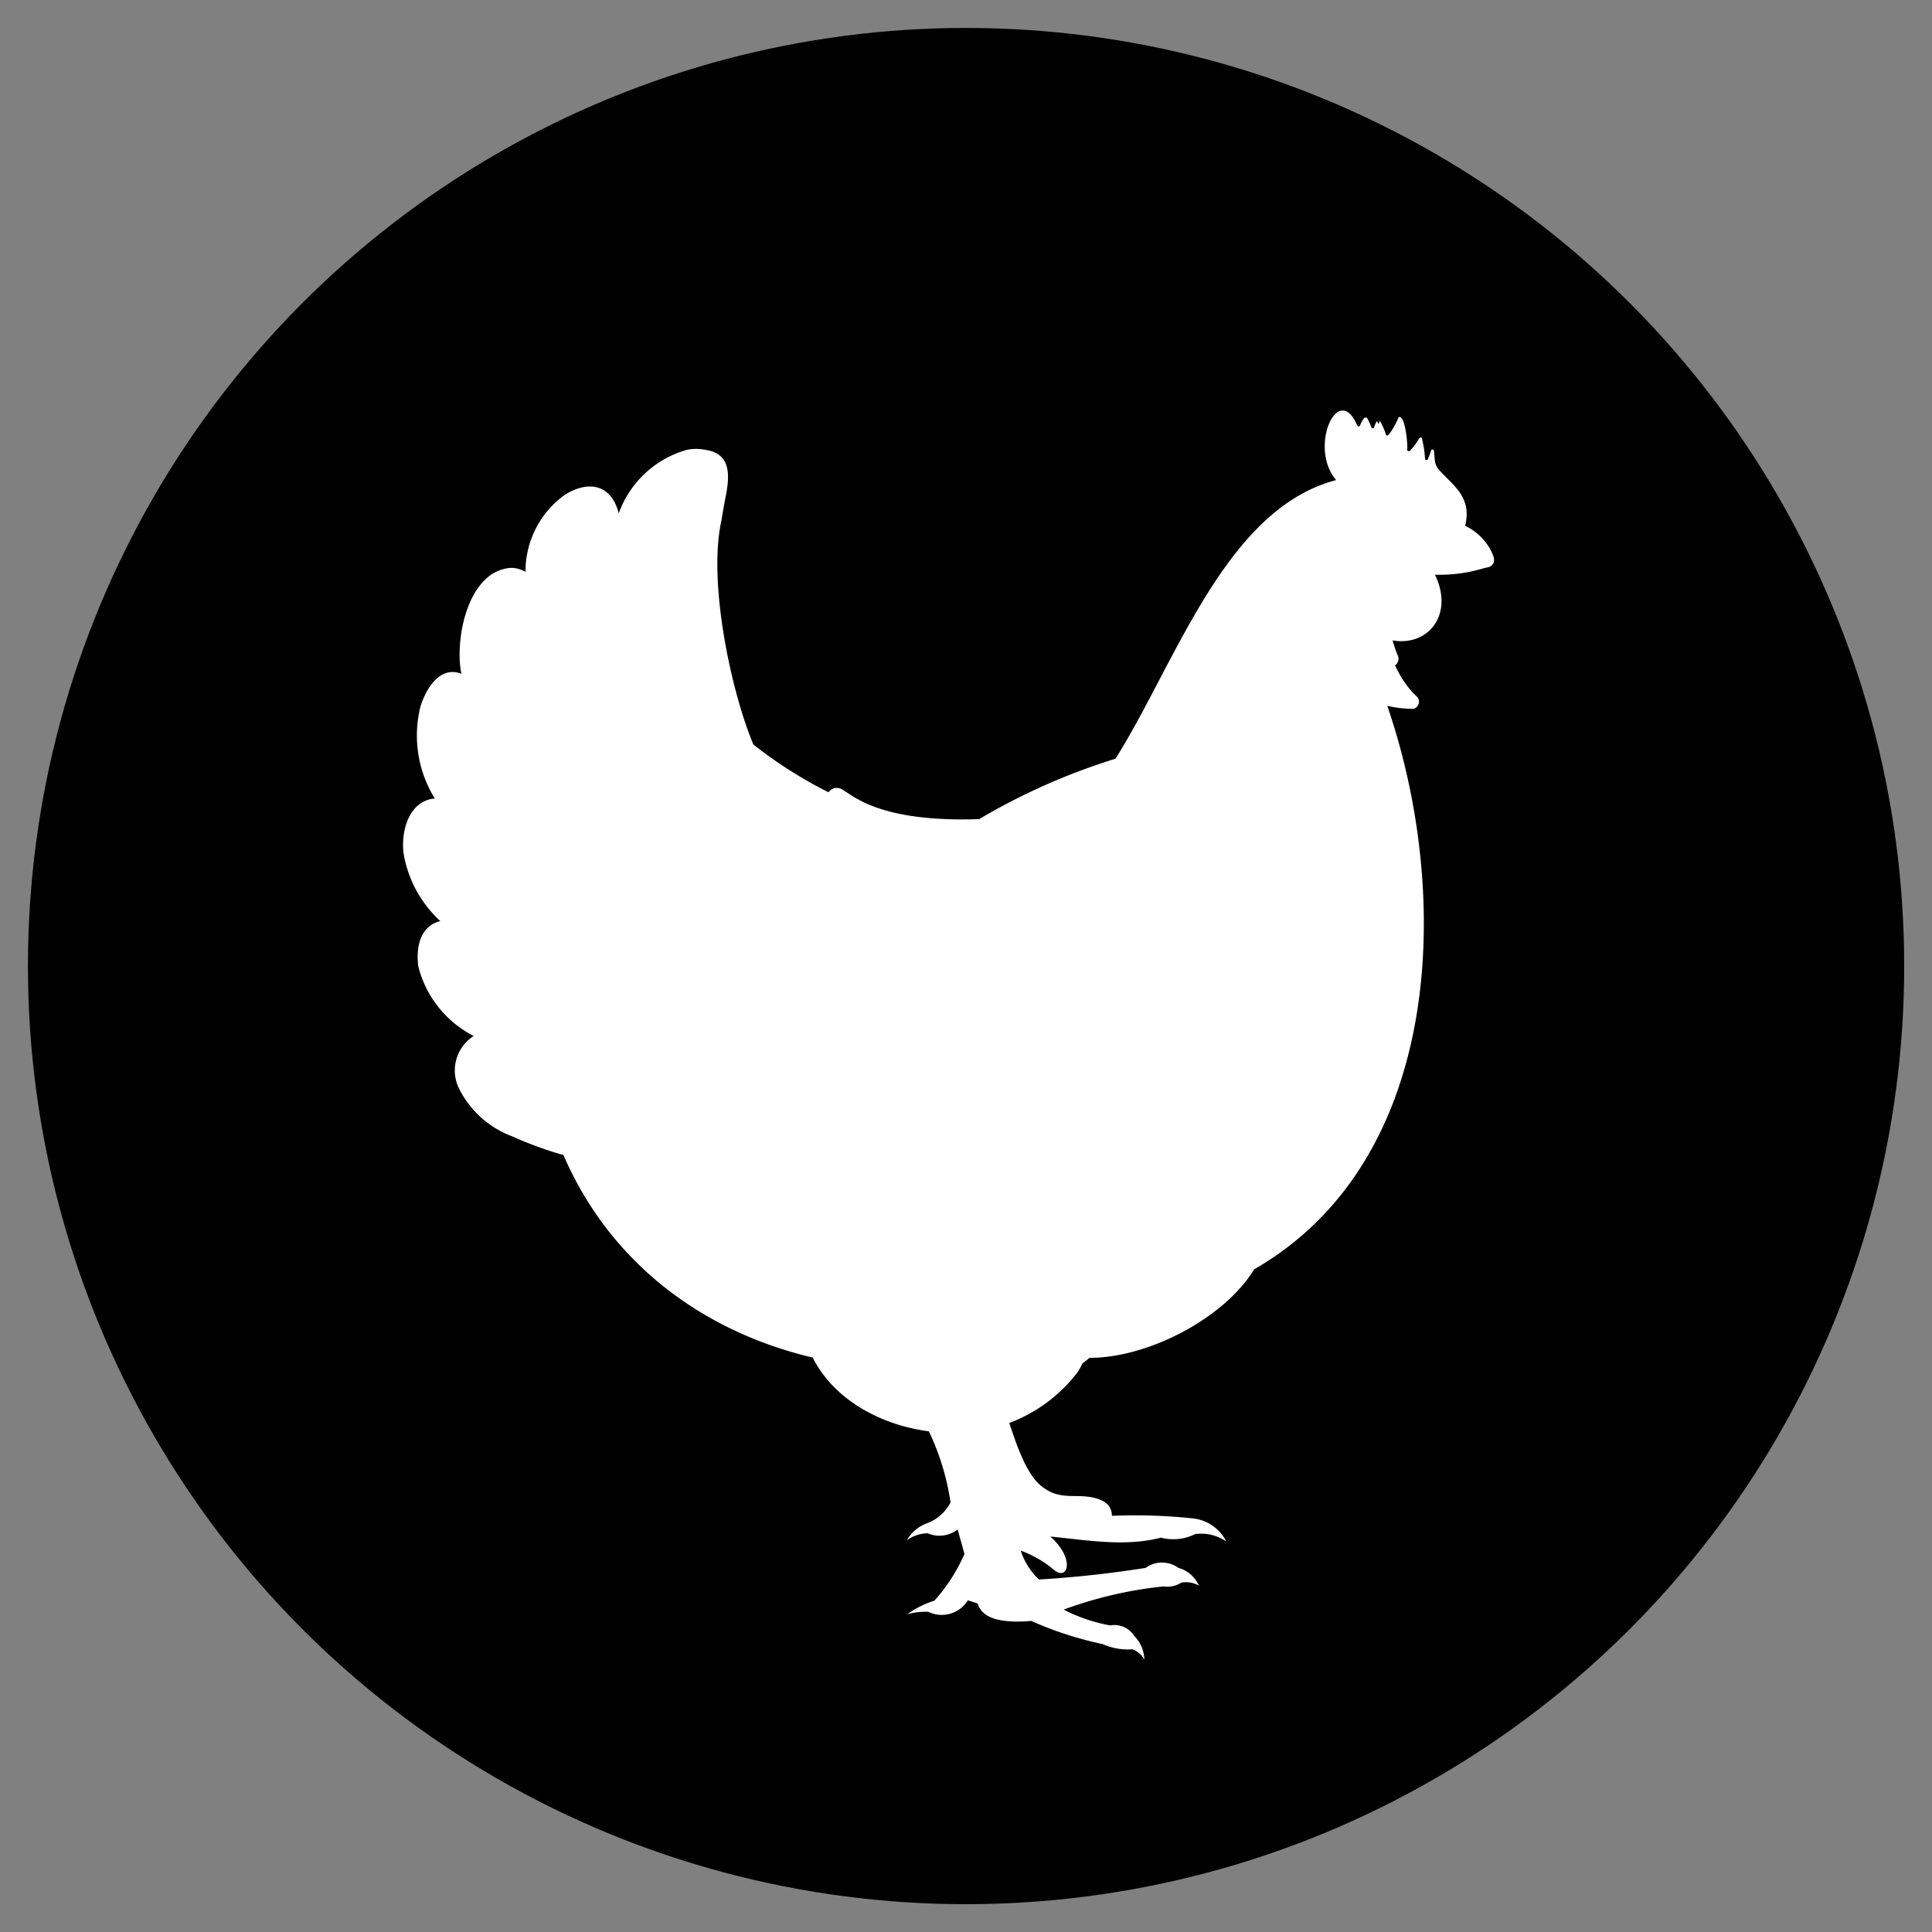
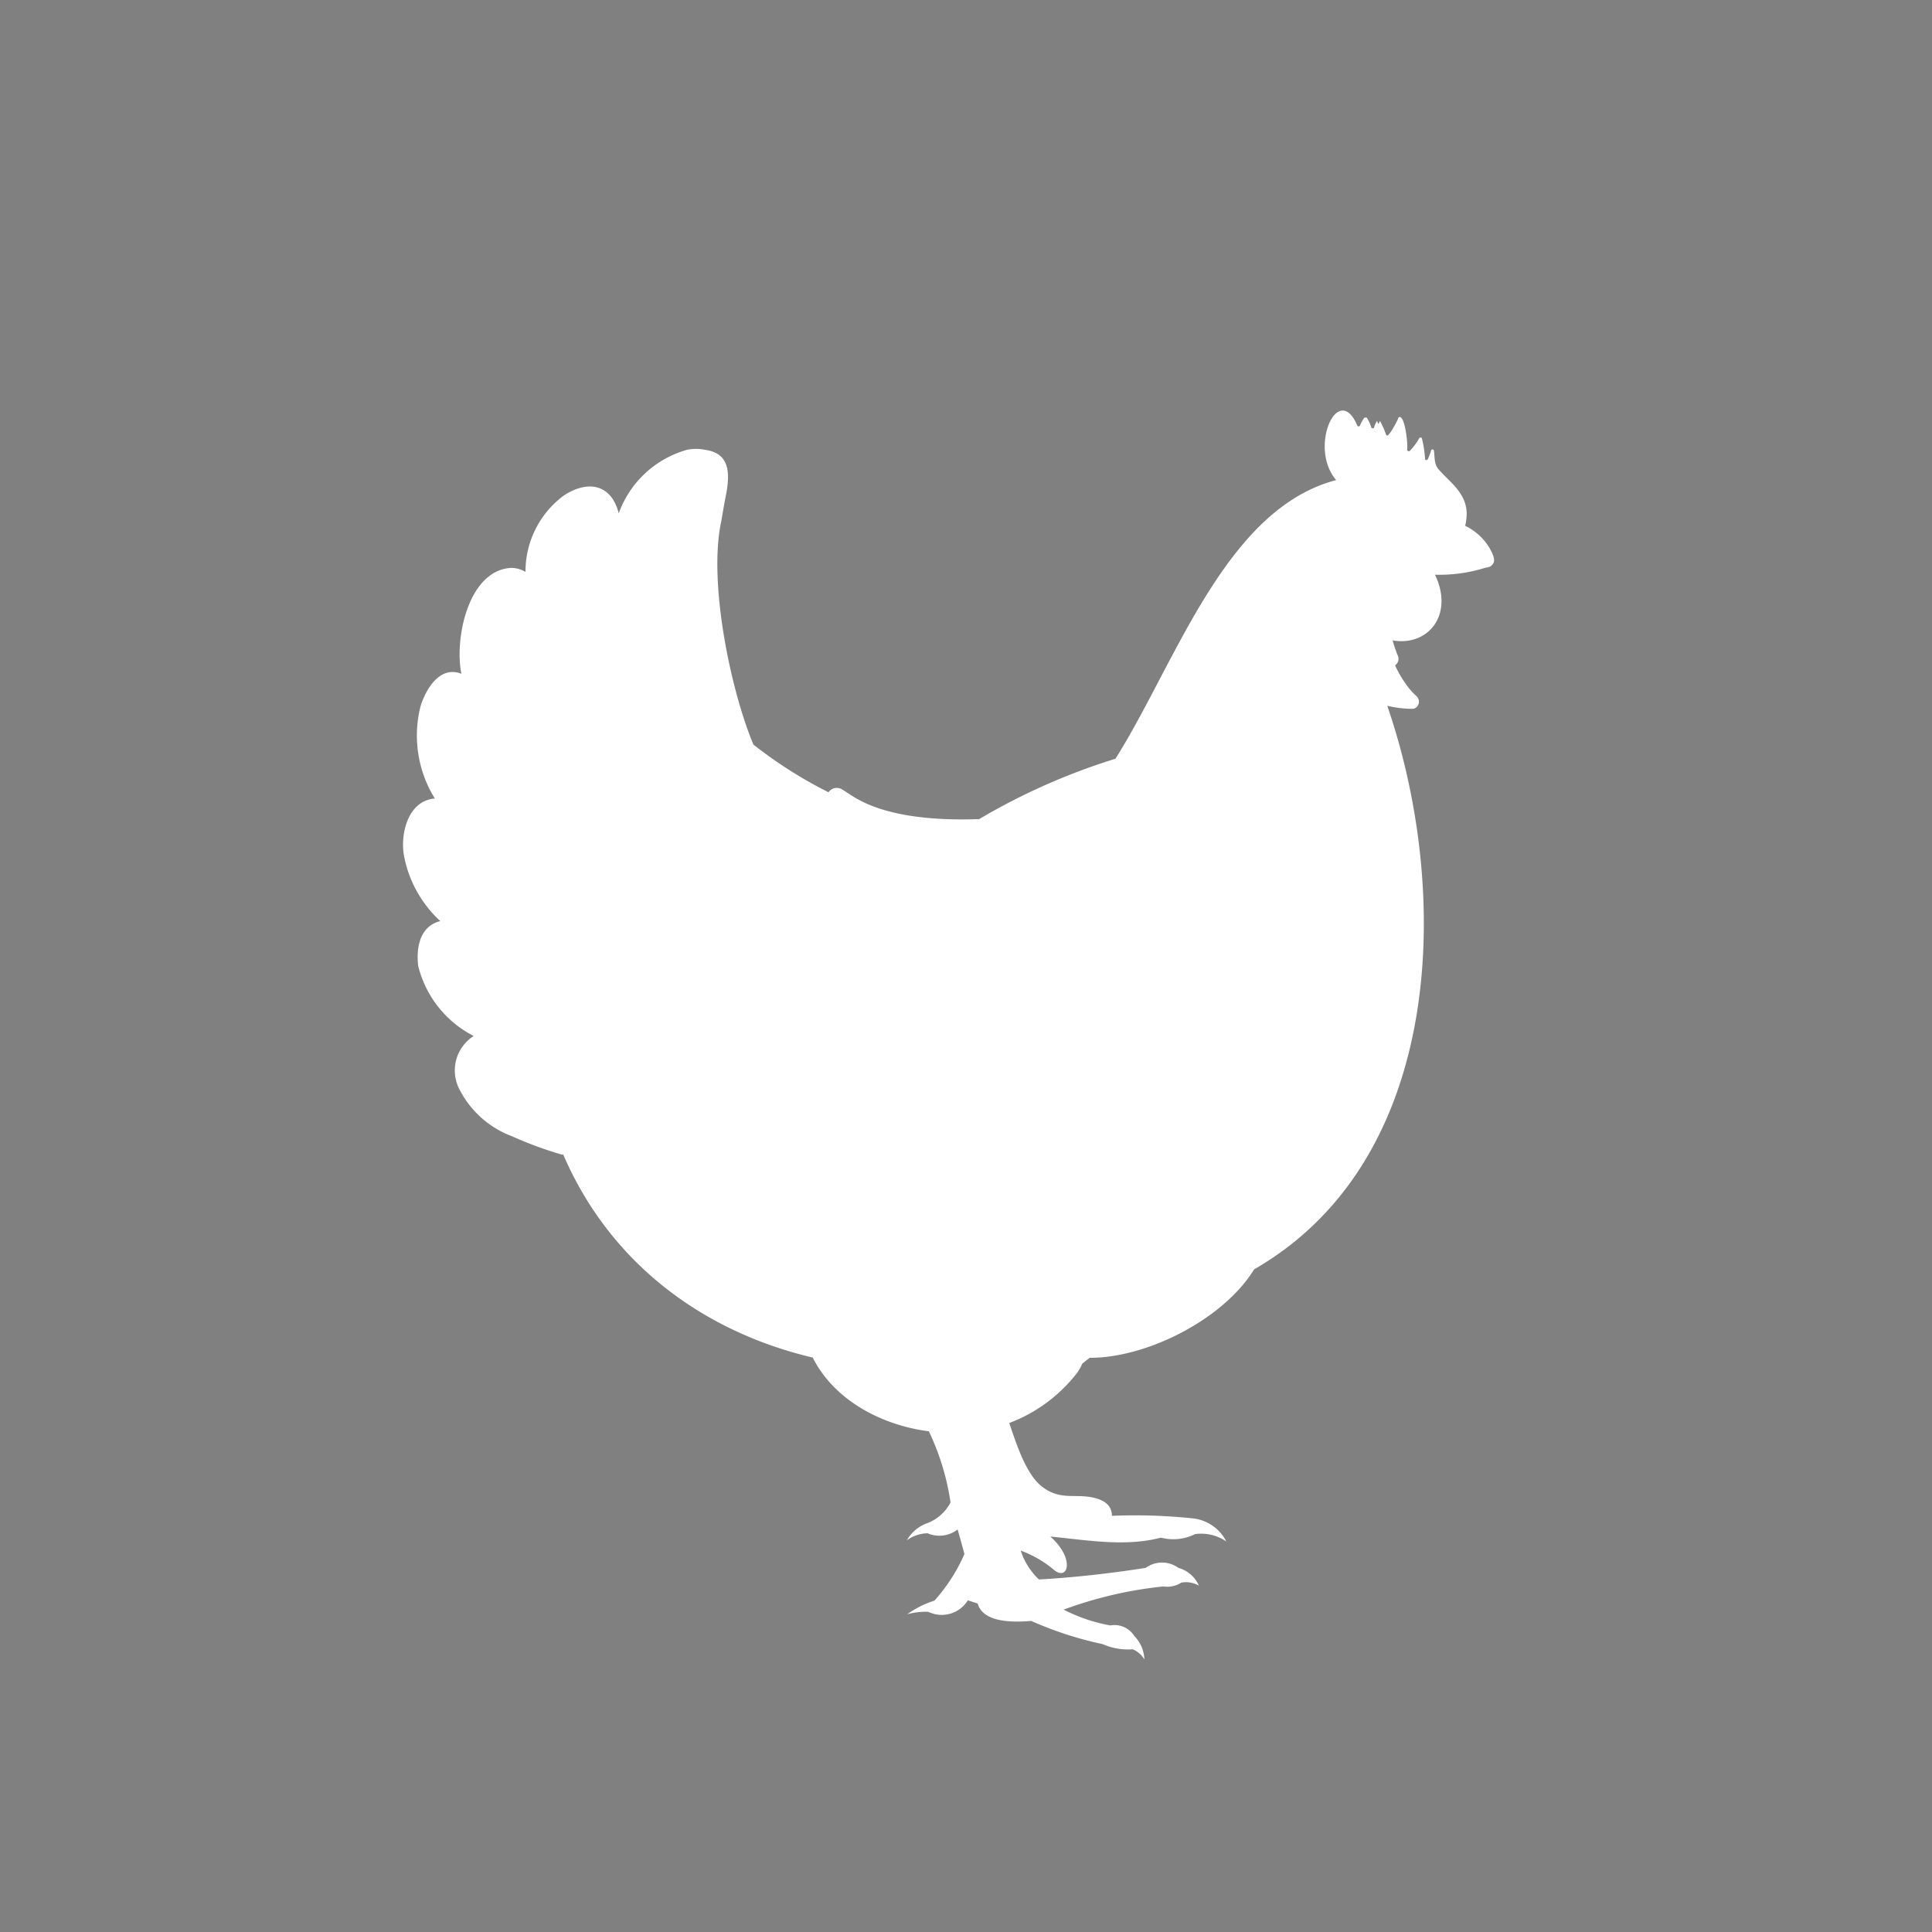
<svg xmlns="http://www.w3.org/2000/svg" id="Layer_1" data-name="Layer 1" viewBox="0 0 141.73 141.73">
  <rect x="0" y="0" width="141.73" height="141.73" fill="#808080" stroke="none" />
  <defs>
    <style>.cls-1{fill:#fff;fill-rule:evenodd;}</style>
  </defs>
-   <circle cx="70.87" cy="70.87" r="68.82" />
  <path class="cls-1" d="M68.14,105c-3.42-.44-6.92-2.24-8.52-5.41-8.14-1.92-14.9-7-18.3-14.89l-.11,0a27.91,27.91,0,0,1-3.64-1.34A7.14,7.14,0,0,1,33.75,80a3,3,0,0,1,1-4,7.91,7.91,0,0,1-4.07-5.13c-.16-1.35.11-2.92,1.62-3.3a8.71,8.71,0,0,1-2.66-4.77c-.26-1.41.15-3.6,1.74-4.12a2,2,0,0,1,.52-.1,8.76,8.76,0,0,1-1.05-6.77c.41-1.31,1.44-3,3-2.38-.52-2.43.43-7.54,3.61-7.77a2,2,0,0,1,.89.19l.2.1a6.93,6.93,0,0,1,2.84-5.62c1.76-1.13,3.46-.81,4,1.33v0a7.46,7.46,0,0,1,5-4.66A3.27,3.27,0,0,1,51.73,33c1.88.25,1.79,1.84,1.55,3.2-.14.69-.25,1.34-.36,2-1,4.55.73,12.58,2.35,16.42a32.07,32.07,0,0,0,5.51,3.5.75.75,0,0,1,.43-.3.79.79,0,0,1,.57.09l.71.46C65,60,68.9,60.19,71.83,60.09a46.82,46.82,0,0,1,10-4.43c4.42-7,8.06-18.32,16.19-20.44-2.06-2.4.15-7.29,1.55-4a.11.11,0,0,0,.1.06.11.11,0,0,0,.1-.06,2.19,2.19,0,0,1,.32-.58.1.1,0,0,1,.09,0,.13.13,0,0,1,.09,0,3.34,3.34,0,0,1,.33.72.11.11,0,0,0,.2,0,1.61,1.61,0,0,1,.22-.48s.07.21.1.21.1-.23.12-.2a5.8,5.8,0,0,1,.44,1,.09.09,0,0,0,.09.06c.17,0,.76-1.1.81-1.29a.1.1,0,0,1,.1-.07c.4,0,.61,2,.55,2.39a.08.08,0,0,0,.06.1.12.12,0,0,0,.13,0,4.61,4.61,0,0,0,.69-.92.1.1,0,0,1,.1-.06c.05,0,.09,0,.1.07a7.68,7.68,0,0,1,.23,1.49.09.09,0,0,0,.08.09.13.13,0,0,0,.12-.06,3.81,3.81,0,0,0,.24-.64.11.11,0,0,1,.11-.08.12.12,0,0,1,.1.08c.08.57,0,1,.37,1.41.87,1,2.27,1.86,2,3.69a2.24,2.24,0,0,1-.08.42,4.21,4.21,0,0,1,1.79,1.63c.15.28.47.82.27,1.14s-.47.27-.68.34a11.17,11.17,0,0,1-3.59.48c1.41,2.94-.5,5.27-3.11,4.82a10.83,10.83,0,0,0,.37,1.09.58.58,0,0,1-.19.74,8.37,8.37,0,0,0,1,1.65l.27.32.34.33a.54.54,0,0,1,0,.73.47.47,0,0,1-.3.16,8.59,8.59,0,0,1-1.88-.22C106.48,65.46,106,85.07,92,93.12c-2.23,3.64-7.83,6.5-12.07,6.49l-.53.42a4.13,4.13,0,0,1-.36.65,11.33,11.33,0,0,1-5,3.71h0c.53,1.58,1.24,3.76,2.38,4.65,1.41,1.11,2.54.46,4,.88,1,.29,1.14.86,1.15,1.28a40.31,40.31,0,0,1,5.86.18,3.13,3.13,0,0,1,2.53,1.7,3.27,3.27,0,0,0-2.29-.54,3.55,3.55,0,0,1-2.5.26c-2.66.69-5.42.18-8.12-.08,1.89,1.67,1.27,3.39.18,2.37a8.21,8.21,0,0,0-2.35-1.34,5,5,0,0,0,1.34,2.12c2.9-.17,5.44-.48,7.82-.85a2.05,2.05,0,0,1,2.41,0,2.31,2.31,0,0,1,1.5,1.3,1.92,1.92,0,0,0-1.29-.22,1.9,1.9,0,0,1-1.31.28,29.9,29.9,0,0,0-7.32,1.7,12.12,12.12,0,0,0,3.42,1.16,1.72,1.72,0,0,1,1.76.77,2.59,2.59,0,0,1,.74,1.73,1.74,1.74,0,0,0-.86-.75,4.57,4.57,0,0,1-2.2-.38,26.23,26.23,0,0,1-5.24-1.7c-2.26.19-3.62-.2-3.93-1.28l-.72-.23a2.25,2.25,0,0,1-2.9.84,5.19,5.19,0,0,0-1.55.18,7.26,7.26,0,0,1,2-1A12.76,12.76,0,0,0,70.75,114c-.16-.6-.33-1.2-.5-1.8a2.17,2.17,0,0,1-2.2.28,2.69,2.69,0,0,0-1.52.51,2.78,2.78,0,0,1,1.41-1.22,3.21,3.21,0,0,0,1.79-1.55A18.15,18.15,0,0,0,68.14,105Z" />
</svg>